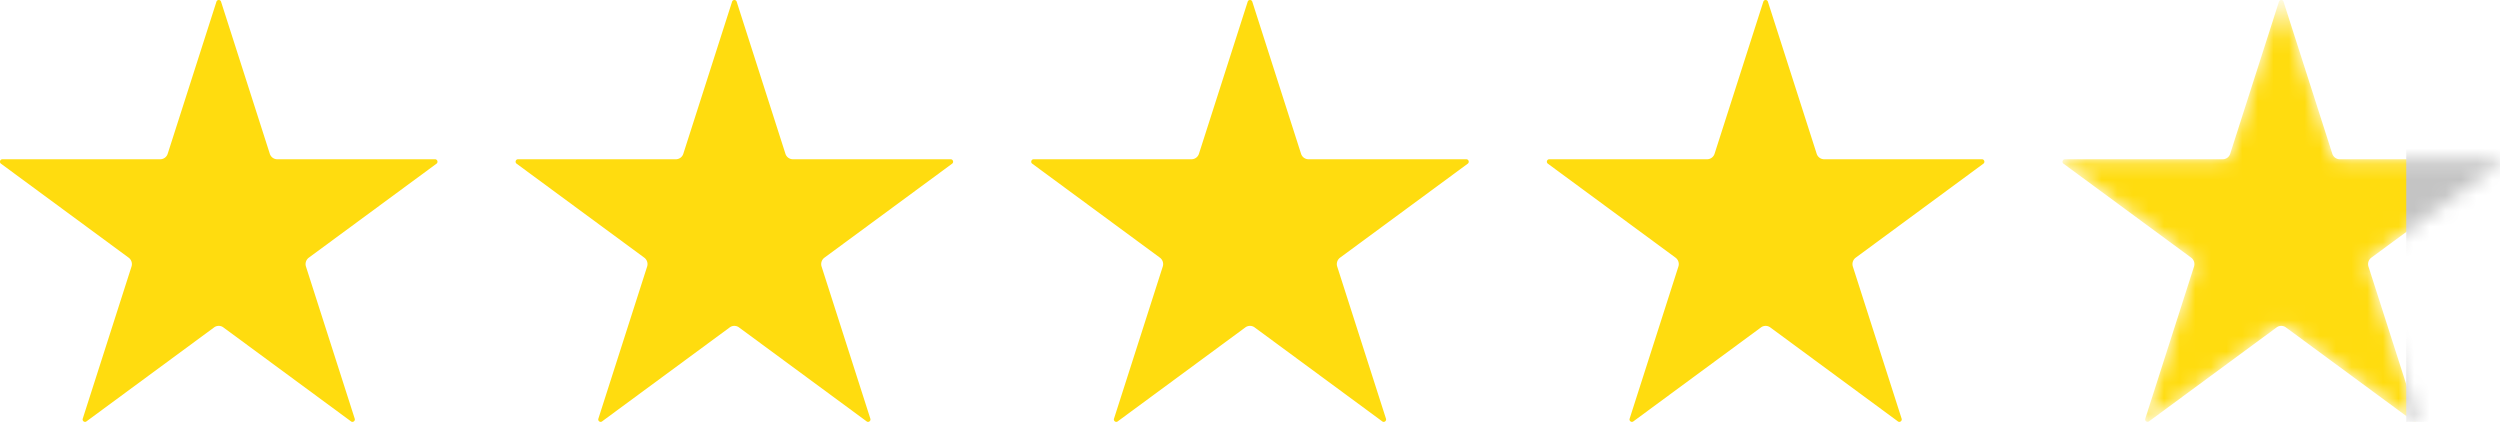
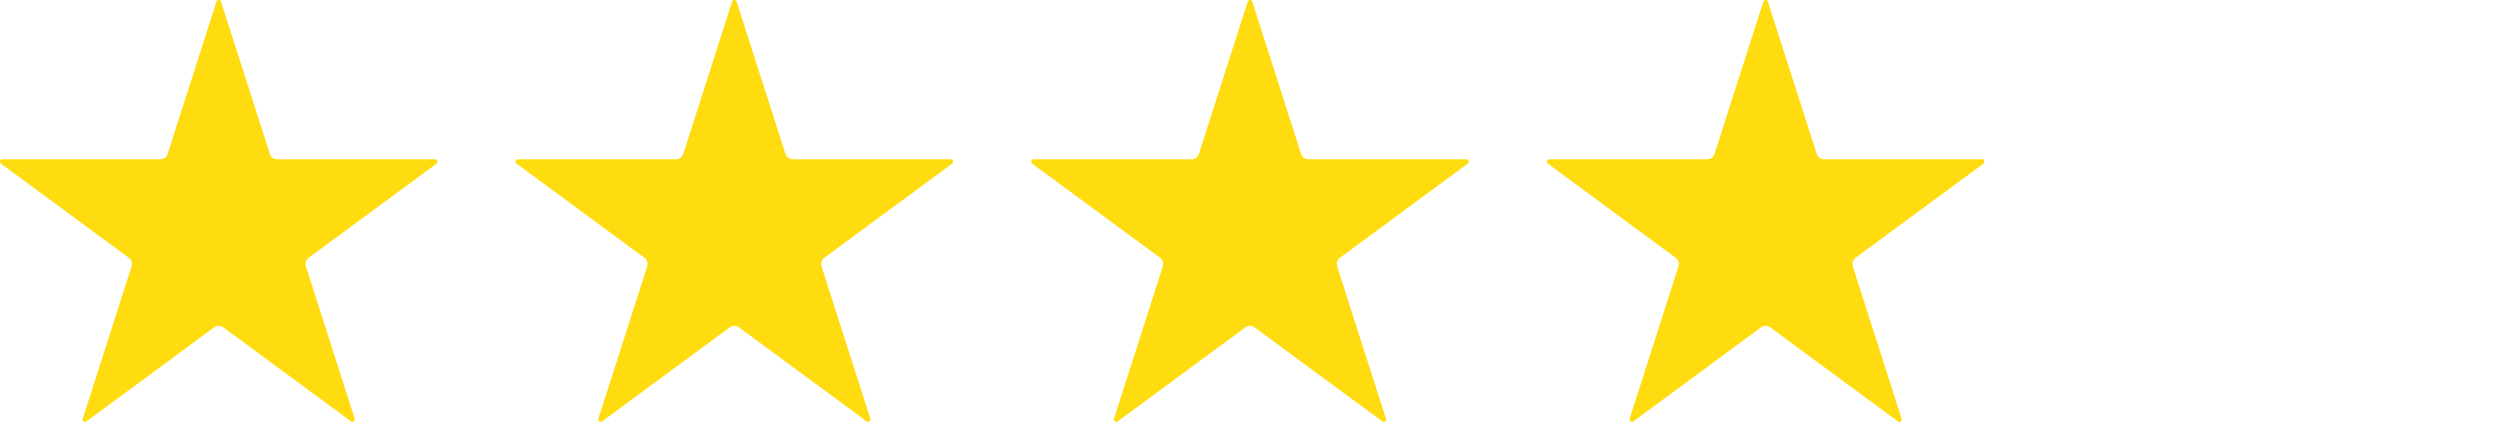
<svg xmlns="http://www.w3.org/2000/svg" width="160" height="27" fill="none">
  <path d="M27.845 10.193H17.747a.504.504 0 0 1-.48-.353L14.147.108A.15.15 0 0 0 14 0a.15.15 0 0 0-.147.108l-3.12 9.732a.504.504 0 0 1-.48.353H.153a.15.15 0 0 0-.146.108.153.153 0 0 0 .056.175l8.17 6.014c.177.131.251.36.183.572l-3.12 9.732c-.032.1.034.16.056.175a.148.148 0 0 0 .18 0l8.17-6.015a.498.498 0 0 1 .594 0l8.17 6.015c.083.061.16.015.18 0a.153.153 0 0 0 .056-.175l-3.12-9.732a.514.514 0 0 1 .183-.572l8.17-6.014a.153.153 0 0 0 .056-.175.15.15 0 0 0-.147-.108ZM60.845 10.193H50.747a.504.504 0 0 1-.48-.353L47.147.108A.15.15 0 0 0 47 0a.15.15 0 0 0-.147.108l-3.12 9.732a.504.504 0 0 1-.48.353H33.153a.15.15 0 0 0-.146.108.153.153 0 0 0 .056.175l8.17 6.014c.177.131.251.36.183.572l-3.12 9.732c-.032.1.034.16.056.175a.148.148 0 0 0 .18 0l8.17-6.015a.498.498 0 0 1 .594 0l8.17 6.015c.083.061.16.015.18 0a.153.153 0 0 0 .056-.175l-3.12-9.732a.514.514 0 0 1 .183-.572l8.17-6.014a.153.153 0 0 0 .056-.175.15.15 0 0 0-.147-.108ZM93.845 10.193H83.747a.504.504 0 0 1-.48-.353L80.147.108A.15.15 0 0 0 80 0a.15.15 0 0 0-.147.108l-3.12 9.732a.504.504 0 0 1-.48.353H66.153a.15.15 0 0 0-.146.108.153.153 0 0 0 .056.175l8.17 6.014c.178.131.251.36.183.572l-3.12 9.732c-.032.1.034.16.056.175a.148.148 0 0 0 .18 0l8.17-6.015a.498.498 0 0 1 .594 0l8.17 6.015c.083.061.16.015.18 0a.153.153 0 0 0 .056-.175l-3.12-9.732a.514.514 0 0 1 .183-.572l8.17-6.014a.153.153 0 0 0 .056-.175.15.15 0 0 0-.147-.108ZM126.845 10.193h-10.098a.505.505 0 0 1-.48-.353L113.146.108A.15.15 0 0 0 113 0a.15.15 0 0 0-.147.108l-3.12 9.732a.505.505 0 0 1-.481.353H99.154a.15.15 0 0 0-.146.108.153.153 0 0 0 .056.175l8.17 6.014c.177.131.251.36.183.572l-3.12 9.732c-.032.1.034.16.056.175a.148.148 0 0 0 .181 0l8.169-6.015a.5.5 0 0 1 .594 0l8.17 6.015a.147.147 0 0 0 .18 0 .154.154 0 0 0 .057-.175l-3.121-9.732a.515.515 0 0 1 .183-.572l8.17-6.014a.153.153 0 0 0 .056-.175.15.15 0 0 0-.147-.108Z" fill="#FFDC0F" />
  <mask id="a" style="mask-type:alpha" maskUnits="userSpaceOnUse" x="132" y="0" width="28" height="27">
-     <path d="M159.845 10.193h-10.098a.505.505 0 0 1-.48-.353L146.146.108A.15.15 0 0 0 146 0a.15.15 0 0 0-.147.108l-3.12 9.732a.505.505 0 0 1-.481.353h-10.098a.149.149 0 0 0-.146.108.153.153 0 0 0 .056.175l8.17 6.014c.177.131.251.36.183.572l-3.12 9.732c-.032.1.034.16.056.175a.148.148 0 0 0 .181 0l8.169-6.015a.5.5 0 0 1 .594 0l8.17 6.015a.147.147 0 0 0 .18 0 .154.154 0 0 0 .057-.175l-3.121-9.732a.515.515 0 0 1 .183-.572l8.17-6.014a.153.153 0 0 0 .056-.175.15.15 0 0 0-.147-.108Z" fill="#FFDC0F" />
-   </mask>
+     </mask>
  <g mask="url(#a)">
-     <path d="M159.845 10.193h-10.098a.505.505 0 0 1-.48-.353L146.146.108A.15.15 0 0 0 146 0a.15.15 0 0 0-.147.108l-3.12 9.732a.505.505 0 0 1-.481.353h-10.098a.149.149 0 0 0-.146.108.153.153 0 0 0 .056.175l8.17 6.014c.177.131.251.36.183.572l-3.12 9.732c-.032.1.034.16.056.175a.148.148 0 0 0 .181 0l8.169-6.015a.5.5 0 0 1 .594 0l8.17 6.015a.147.147 0 0 0 .18 0 .154.154 0 0 0 .057-.175l-3.121-9.732a.515.515 0 0 1 .183-.572l8.17-6.014a.153.153 0 0 0 .056-.175.15.15 0 0 0-.147-.108Z" fill="#FFDC0F" />
-     <path d="M169 0h-15v27h15V0Z" fill="#C4C4C4" />
-   </g>
+     </g>
</svg>